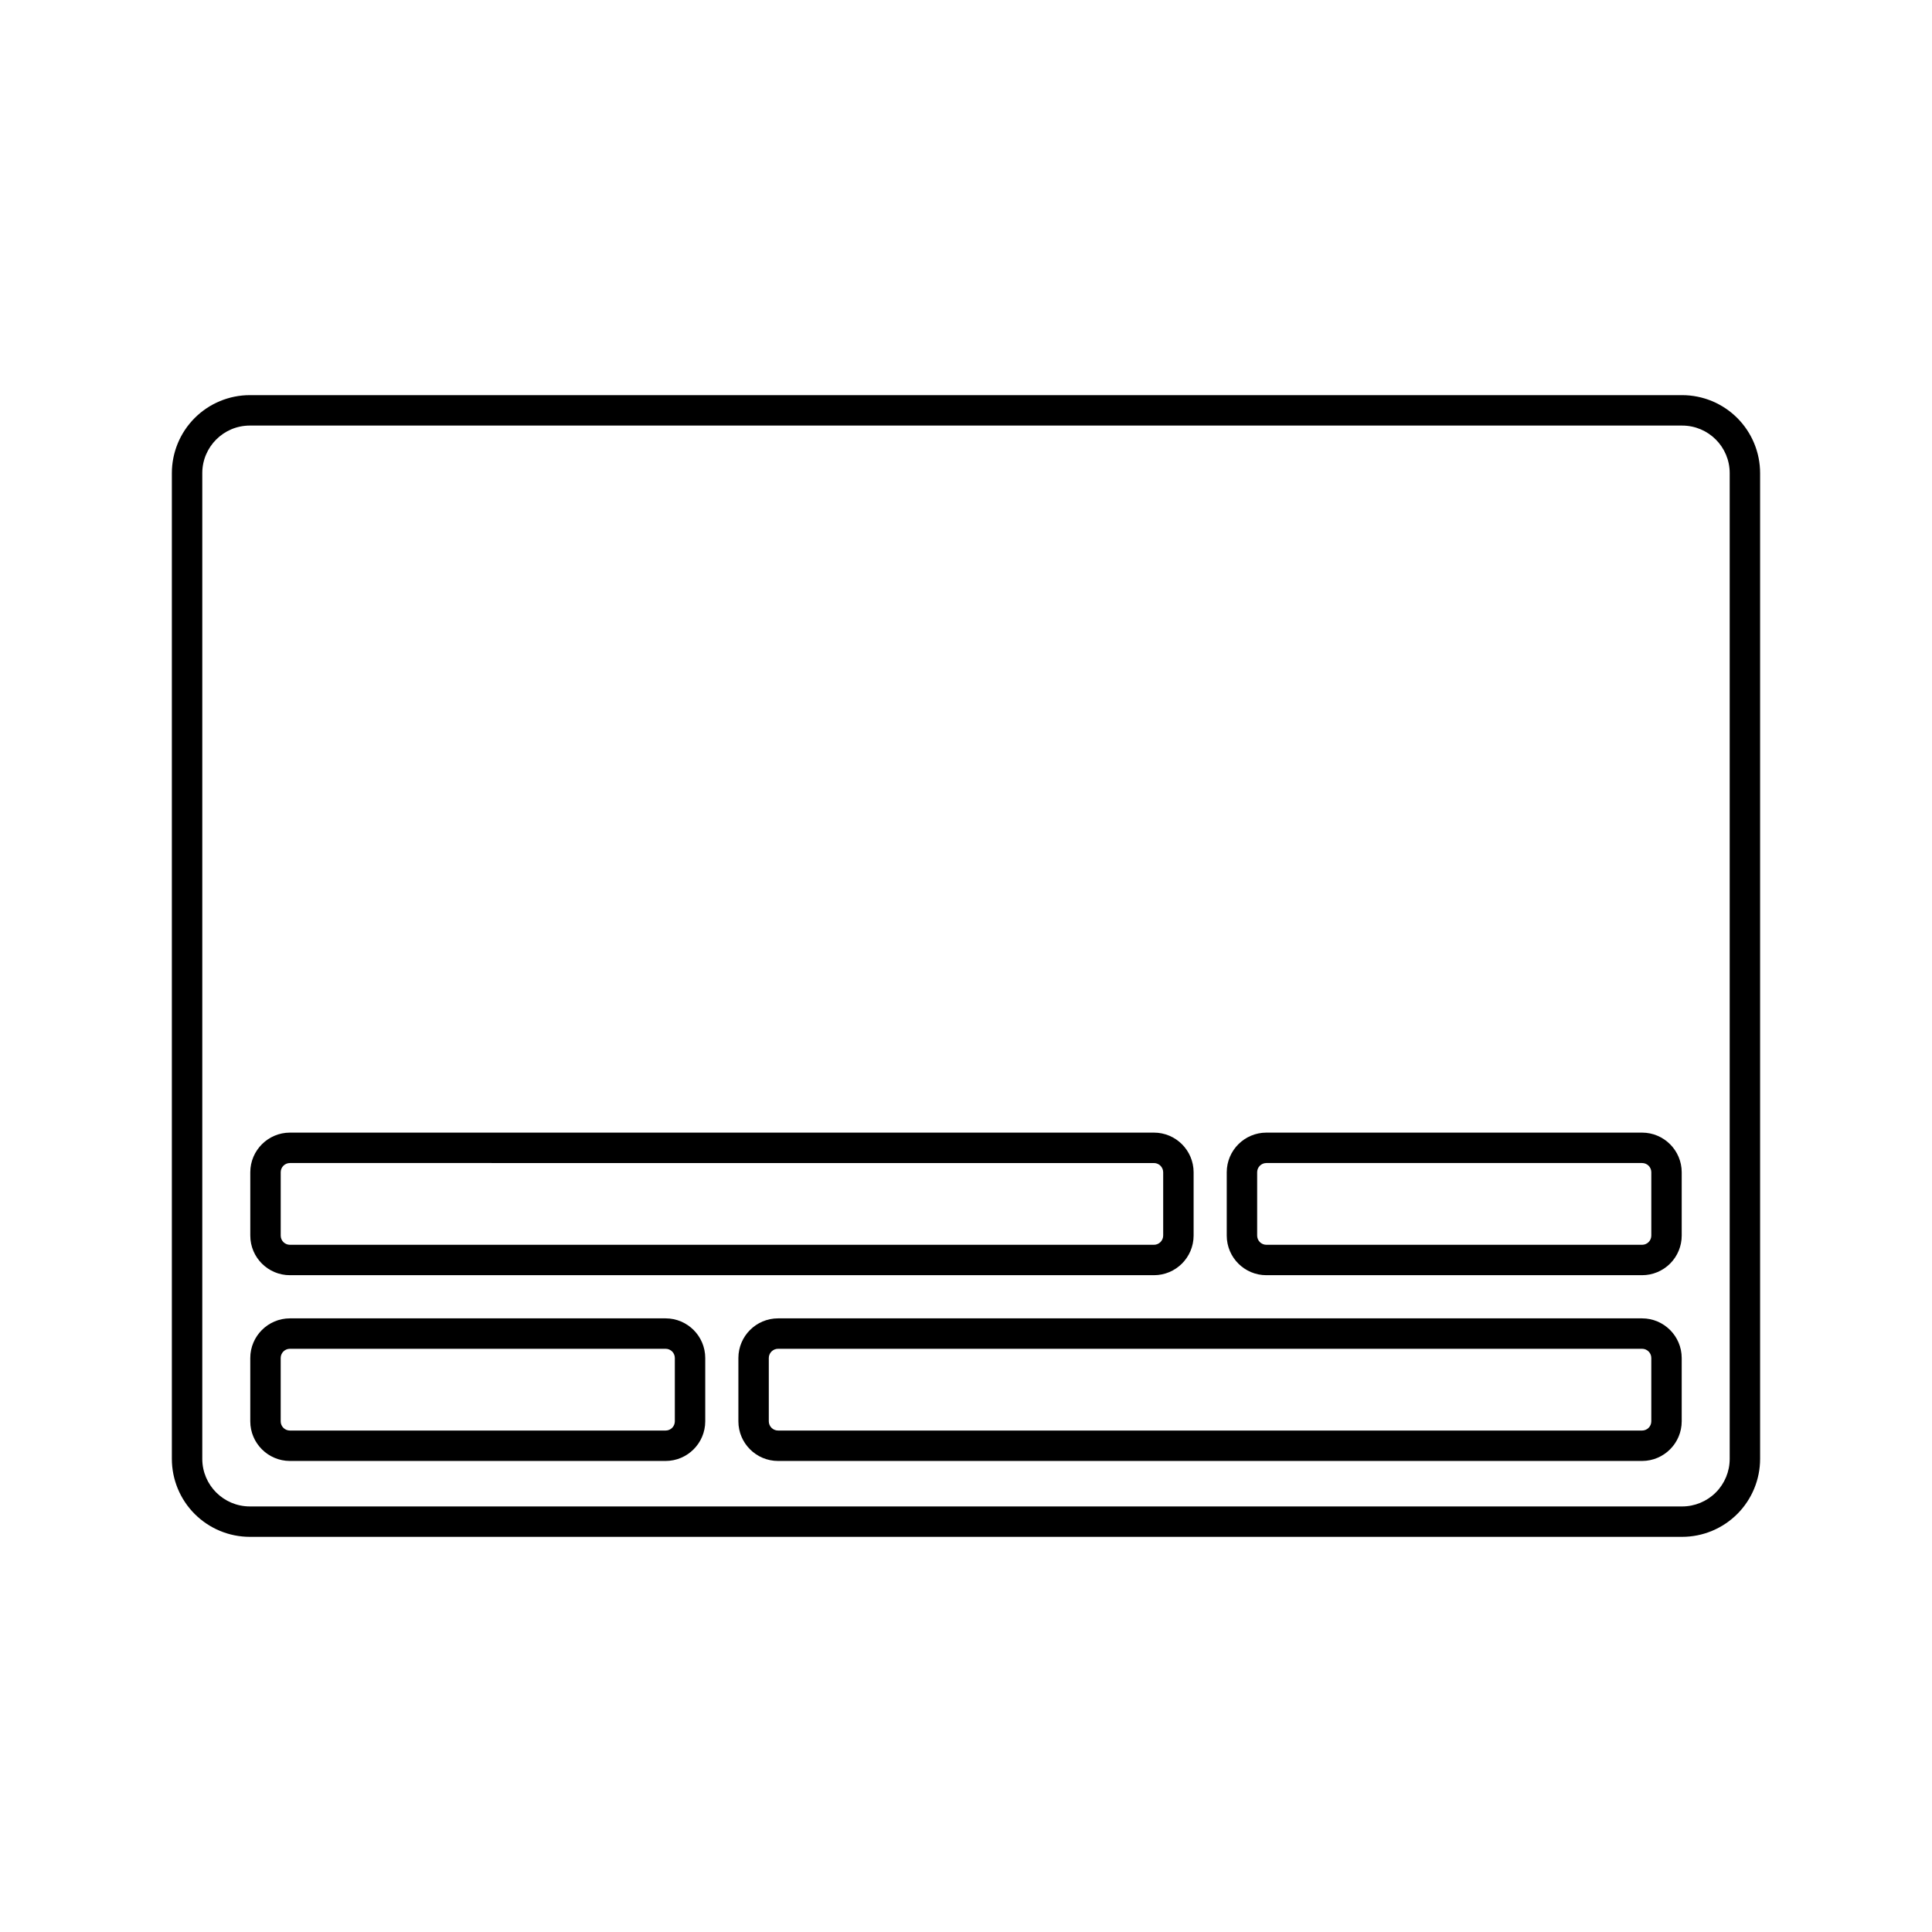
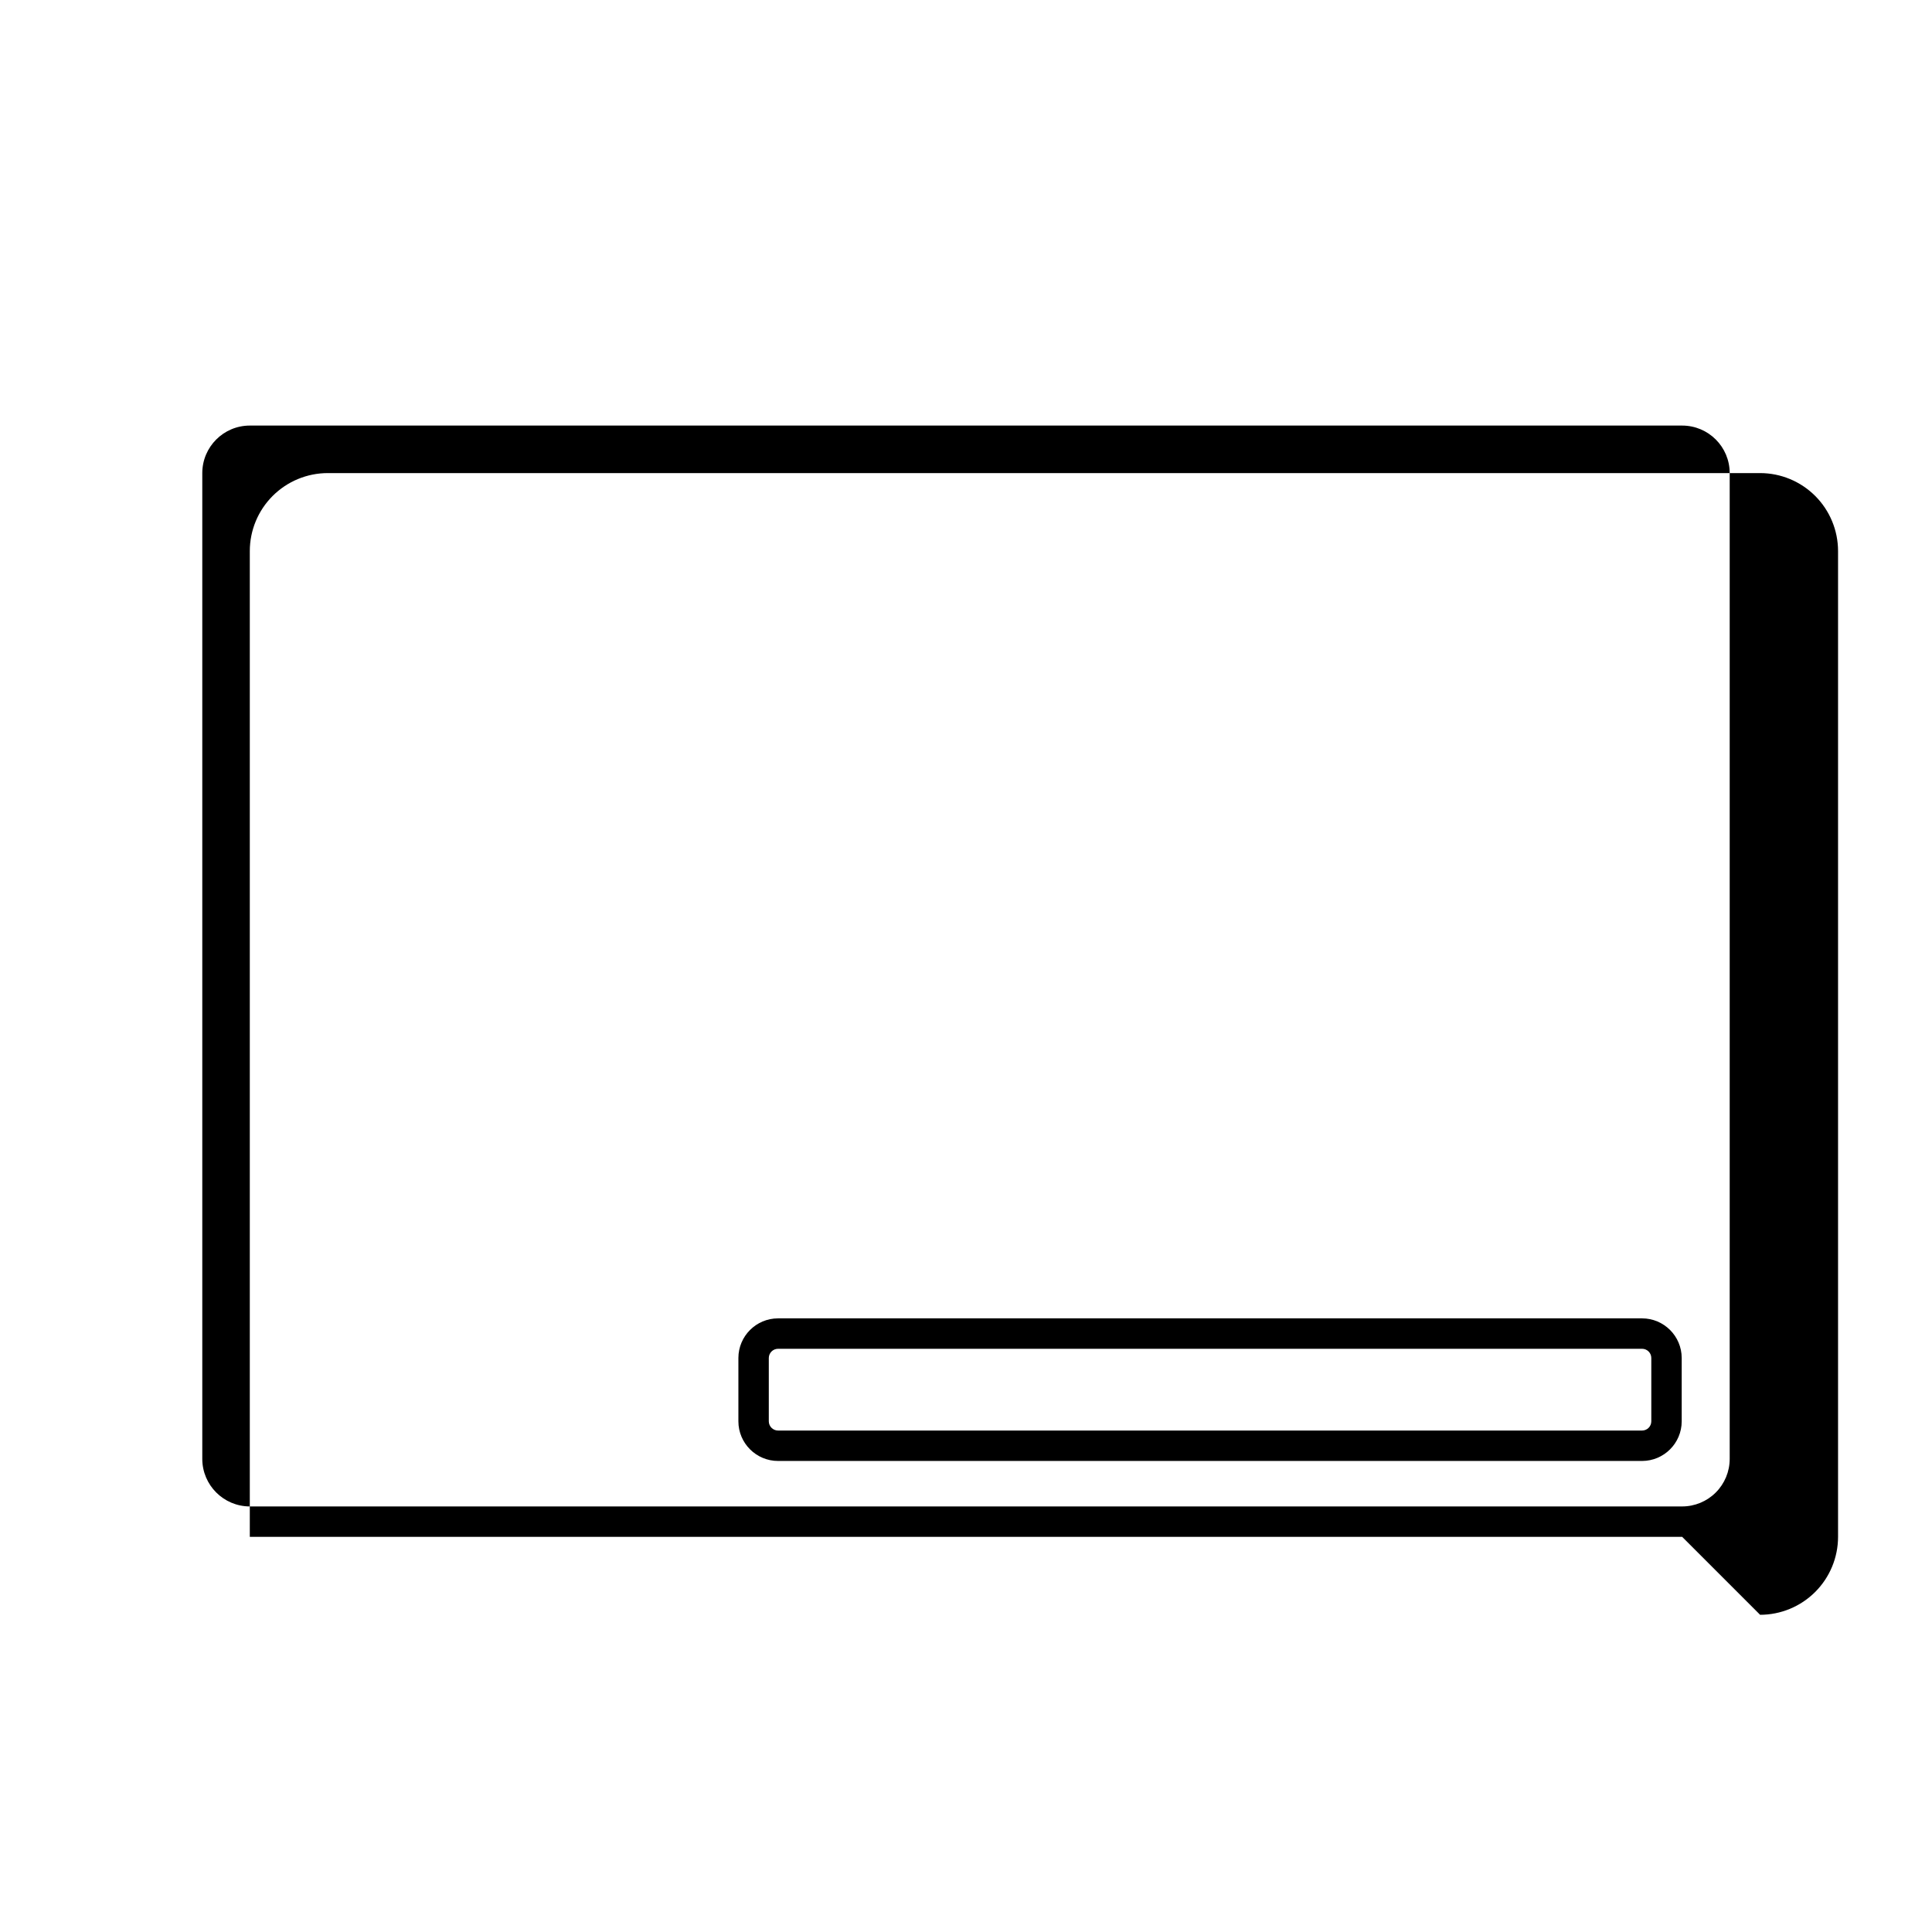
<svg xmlns="http://www.w3.org/2000/svg" fill="#000000" width="800px" height="800px" version="1.1" viewBox="144 144 512 512">
  <g>
-     <path d="m449.8 481.94h-228.97c-5.801 0-10.5-4.699-10.5-10.5v-16.785c0.012-5.793 4.707-10.488 10.5-10.5h228.97c5.801 0 10.508 4.699 10.52 10.5v16.785c-0.012 5.805-4.719 10.5-10.52 10.5zm-228.97-29.723c-1.348 0-2.438 1.09-2.438 2.438v16.785c0 0.648 0.254 1.27 0.711 1.727 0.461 0.457 1.078 0.715 1.727 0.715h228.97c1.348 0 2.445-1.09 2.457-2.441v-16.785c-0.012-1.352-1.109-2.438-2.457-2.438z" />
-     <path d="m589.79 551.28h-379.59c-5.477-0.004-10.727-2.184-14.602-6.055-3.871-3.871-6.051-9.125-6.055-14.602v-261.25c0.004-5.477 2.184-10.727 6.055-14.602 3.875-3.871 9.125-6.051 14.602-6.055h379.59c5.477 0.004 10.727 2.184 14.602 6.055 3.871 3.875 6.051 9.125 6.055 14.602v261.25c-0.004 5.477-2.184 10.73-6.055 14.602-3.875 3.871-9.125 6.051-14.602 6.055zm-379.59-294.5c-6.953 0.008-12.582 5.641-12.594 12.594v261.25c0.012 6.953 5.641 12.586 12.594 12.598h379.59c3.34 0 6.543-1.328 8.906-3.691 2.363-2.359 3.691-5.566 3.691-8.906v-261.25c0-6.957-5.641-12.594-12.598-12.594z" />
-     <path d="m579.17 481.94h-99.57c-5.801 0-10.5-4.699-10.5-10.5v-16.785c0.012-5.793 4.703-10.488 10.5-10.5h99.574-0.004c5.797 0.012 10.488 4.707 10.5 10.5v16.785c0 2.785-1.105 5.457-3.074 7.426s-4.641 3.074-7.426 3.074zm-99.57-29.723c-1.348 0-2.441 1.09-2.441 2.438v16.785c0 0.648 0.258 1.27 0.715 1.727 0.457 0.457 1.078 0.715 1.727 0.715h99.574-0.004c0.648 0 1.27-0.258 1.727-0.715 0.457-0.457 0.715-1.078 0.715-1.727v-16.785c0-0.648-0.258-1.266-0.715-1.727-0.457-0.457-1.078-0.711-1.727-0.711z" />
+     <path d="m589.79 551.28h-379.59v-261.25c0.004-5.477 2.184-10.727 6.055-14.602 3.875-3.871 9.125-6.051 14.602-6.055h379.59c5.477 0.004 10.727 2.184 14.602 6.055 3.871 3.875 6.051 9.125 6.055 14.602v261.25c-0.004 5.477-2.184 10.73-6.055 14.602-3.875 3.871-9.125 6.051-14.602 6.055zm-379.59-294.5c-6.953 0.008-12.582 5.641-12.594 12.594v261.25c0.012 6.953 5.641 12.586 12.594 12.598h379.59c3.34 0 6.543-1.328 8.906-3.691 2.363-2.359 3.691-5.566 3.691-8.906v-261.25c0-6.957-5.641-12.594-12.598-12.594z" />
    <path d="m579.17 531.17h-228.97c-5.805 0-10.508-4.699-10.52-10.5v-16.789c0.012-5.801 4.715-10.5 10.52-10.5h228.97c5.797 0.012 10.488 4.707 10.5 10.5v16.789c-0.012 5.793-4.703 10.488-10.5 10.5zm-228.97-29.727c-1.352 0-2.449 1.09-2.461 2.438v16.789c0.012 1.348 1.109 2.438 2.461 2.438h228.97c0.648 0 1.27-0.258 1.727-0.715 0.457-0.457 0.715-1.078 0.715-1.723v-16.789c0-0.645-0.258-1.266-0.715-1.723-0.457-0.457-1.078-0.715-1.727-0.715z" />
-     <path d="m320.4 531.17h-99.574c-5.793-0.012-10.488-4.707-10.5-10.5v-16.789c0.012-5.793 4.707-10.488 10.5-10.5h99.574c5.793 0.012 10.488 4.707 10.496 10.5v16.789c-0.008 5.793-4.703 10.488-10.496 10.5zm-99.574-29.727c-1.348 0-2.438 1.094-2.438 2.438v16.789c0 0.645 0.254 1.266 0.711 1.723 0.461 0.457 1.078 0.715 1.727 0.715h99.574c0.645 0 1.266-0.258 1.723-0.715 0.457-0.457 0.715-1.078 0.715-1.723v-16.789c0-0.645-0.258-1.266-0.715-1.723-0.457-0.457-1.078-0.715-1.723-0.715z" />
  </g>
</svg>